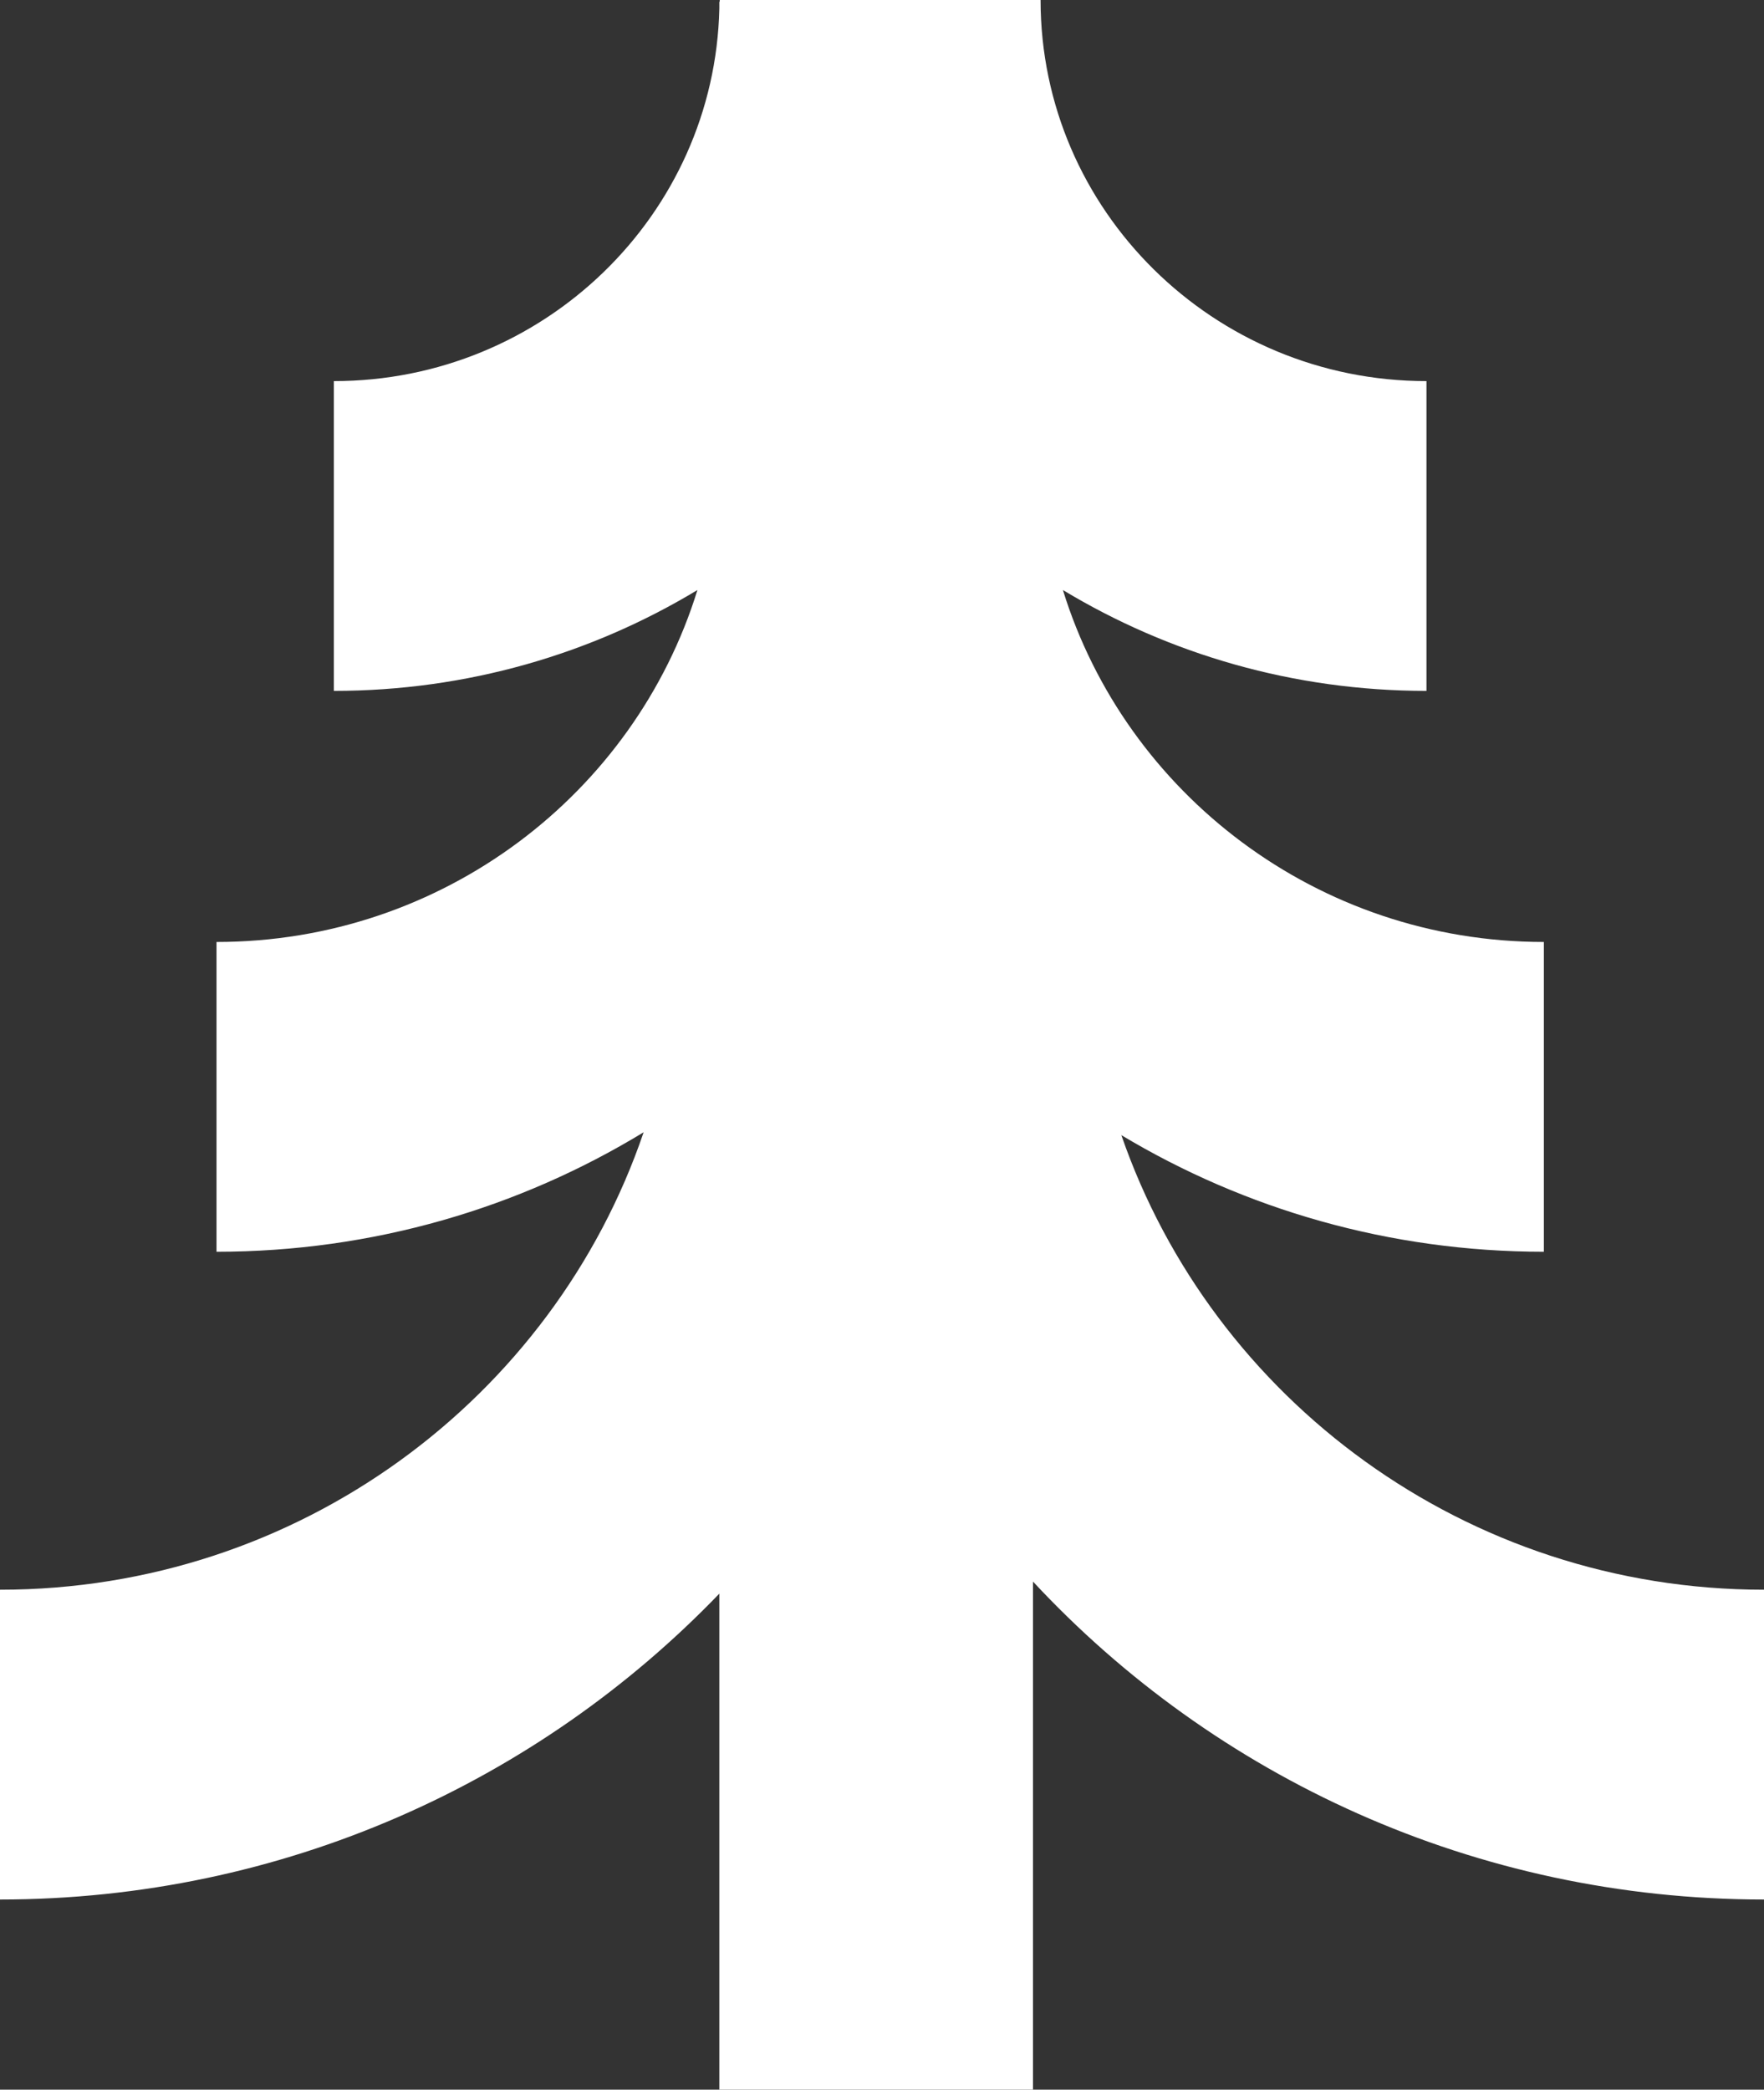
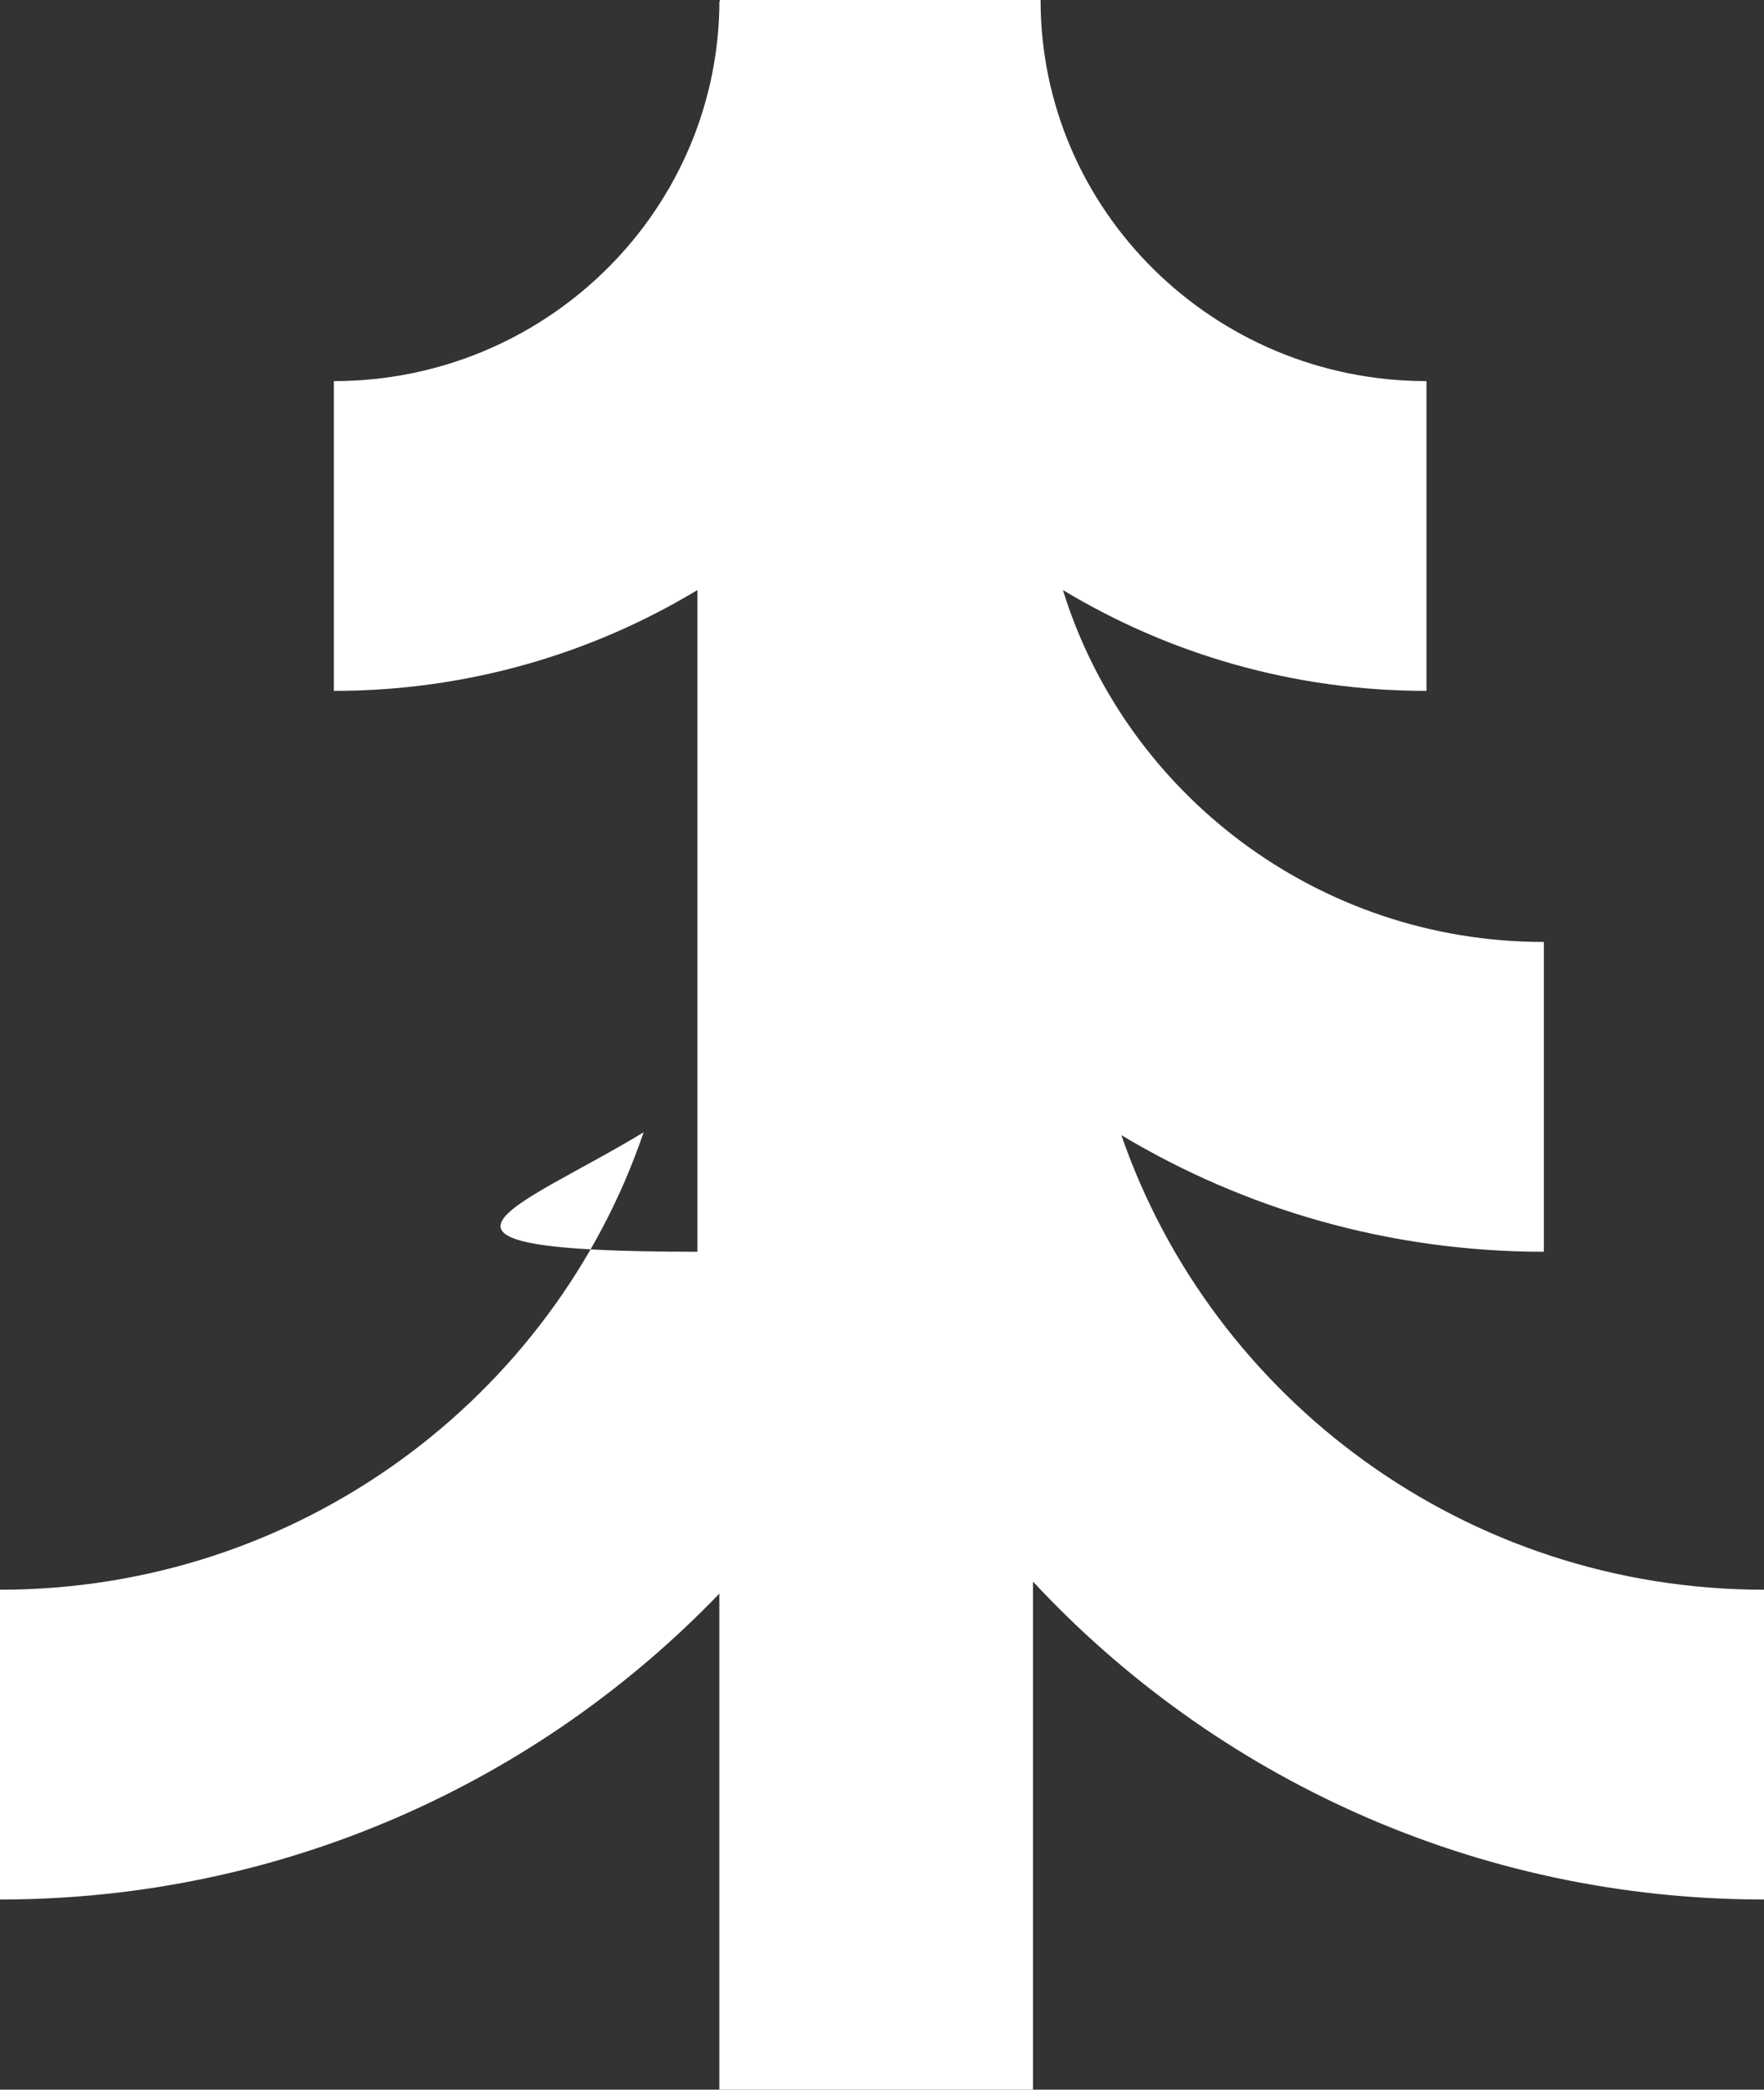
<svg xmlns="http://www.w3.org/2000/svg" width="38" height="45" viewBox="0 0 38 45" fill="none">
  <rect x="0" y="0" width="38" height="45" fill="#333333" stroke="none" />
-   <path fill-rule="evenodd" clip-rule="evenodd" d="M24.156 24.445C26.813 26.038 29.928 26.956 33.258 26.956V20.285C28.383 20.285 24.252 17.088 22.897 12.706C25.18 14.084 27.862 14.878 30.729 14.878V8.207C26.145 8.207 22.416 4.526 22.416 0H22.262H15.659H15.505C15.505 0.012 15.504 0.024 15.504 0.036H15.496V0.185C15.395 4.625 11.713 8.207 7.192 8.207V14.878C10.059 14.878 12.741 14.084 15.024 12.706C13.669 17.088 9.539 20.285 4.664 20.285V26.956C8.035 26.956 11.187 26.013 13.865 24.383C11.918 30.101 6.44 34.234 0 34.234V40.905C6.095 40.905 11.597 38.371 15.496 34.318V45H22.253V34.059C26.165 38.264 31.775 40.905 38 40.905V34.234C31.583 34.234 26.122 30.131 24.156 24.445" fill="white" />
+   <path fill-rule="evenodd" clip-rule="evenodd" d="M24.156 24.445C26.813 26.038 29.928 26.956 33.258 26.956V20.285C28.383 20.285 24.252 17.088 22.897 12.706C25.18 14.084 27.862 14.878 30.729 14.878V8.207C26.145 8.207 22.416 4.526 22.416 0H22.262H15.659H15.505C15.505 0.012 15.504 0.024 15.504 0.036H15.496V0.185C15.395 4.625 11.713 8.207 7.192 8.207V14.878C10.059 14.878 12.741 14.084 15.024 12.706V26.956C8.035 26.956 11.187 26.013 13.865 24.383C11.918 30.101 6.44 34.234 0 34.234V40.905C6.095 40.905 11.597 38.371 15.496 34.318V45H22.253V34.059C26.165 38.264 31.775 40.905 38 40.905V34.234C31.583 34.234 26.122 30.131 24.156 24.445" fill="white" />
</svg>